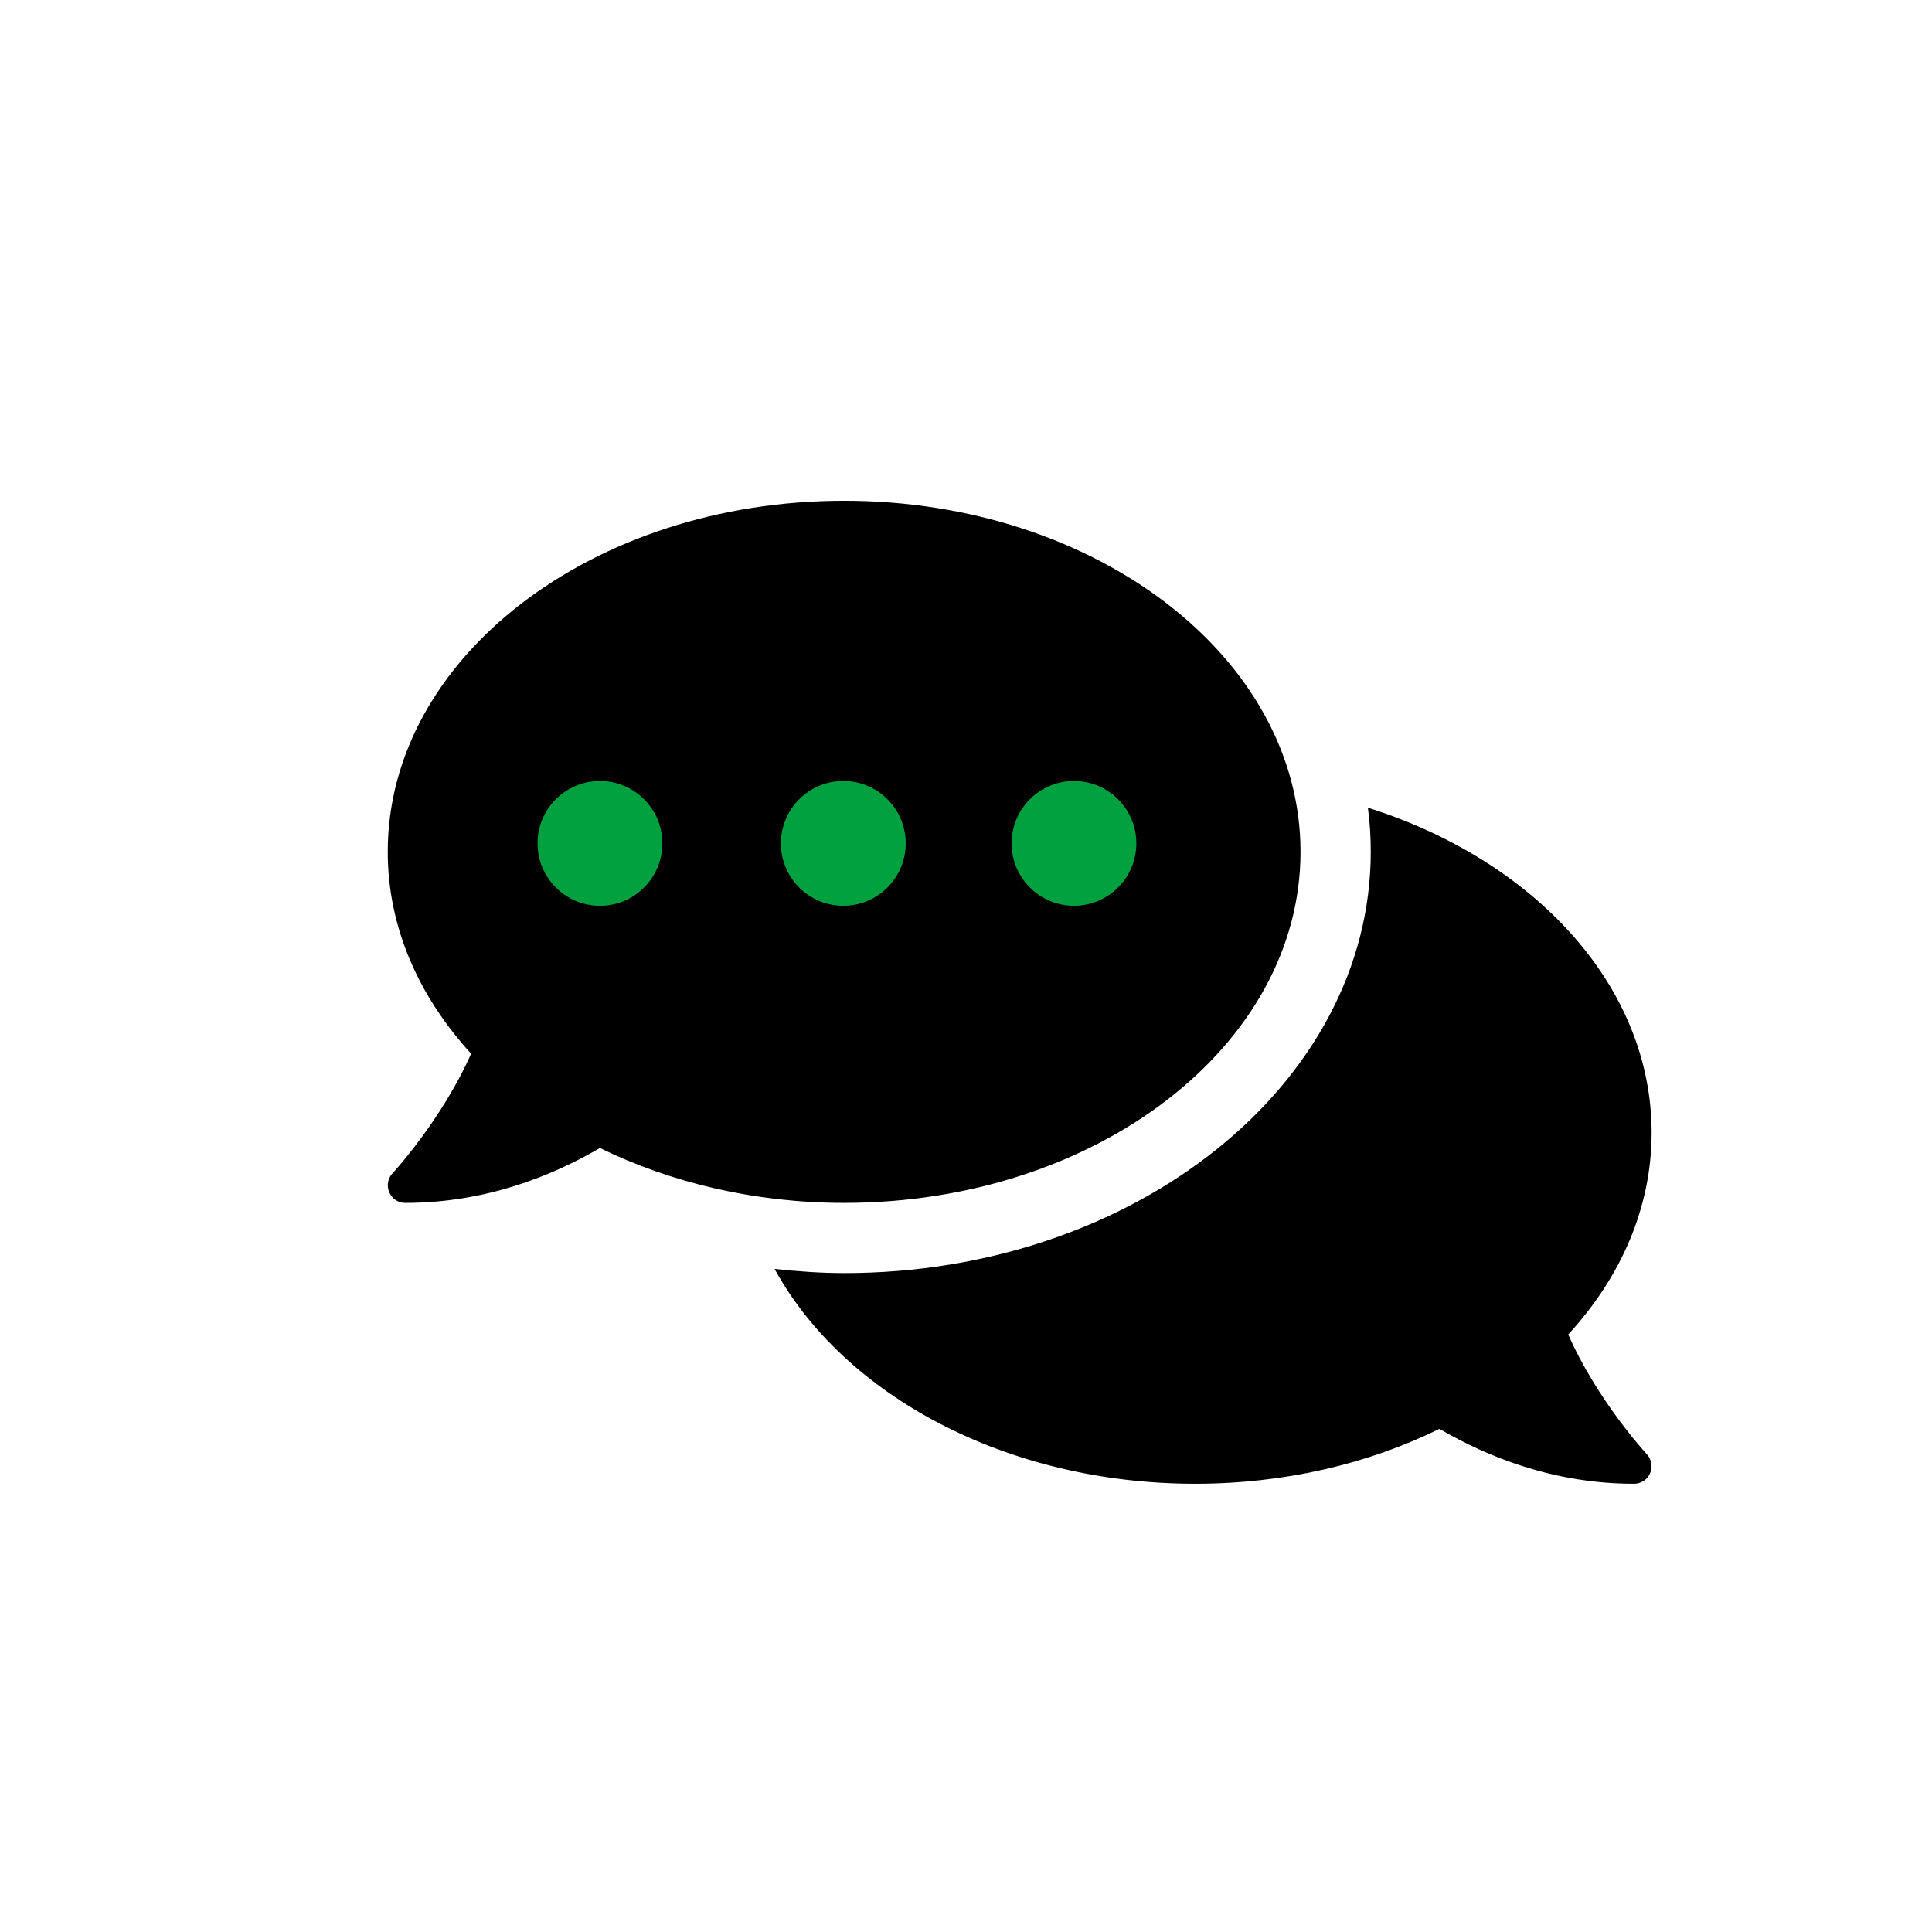
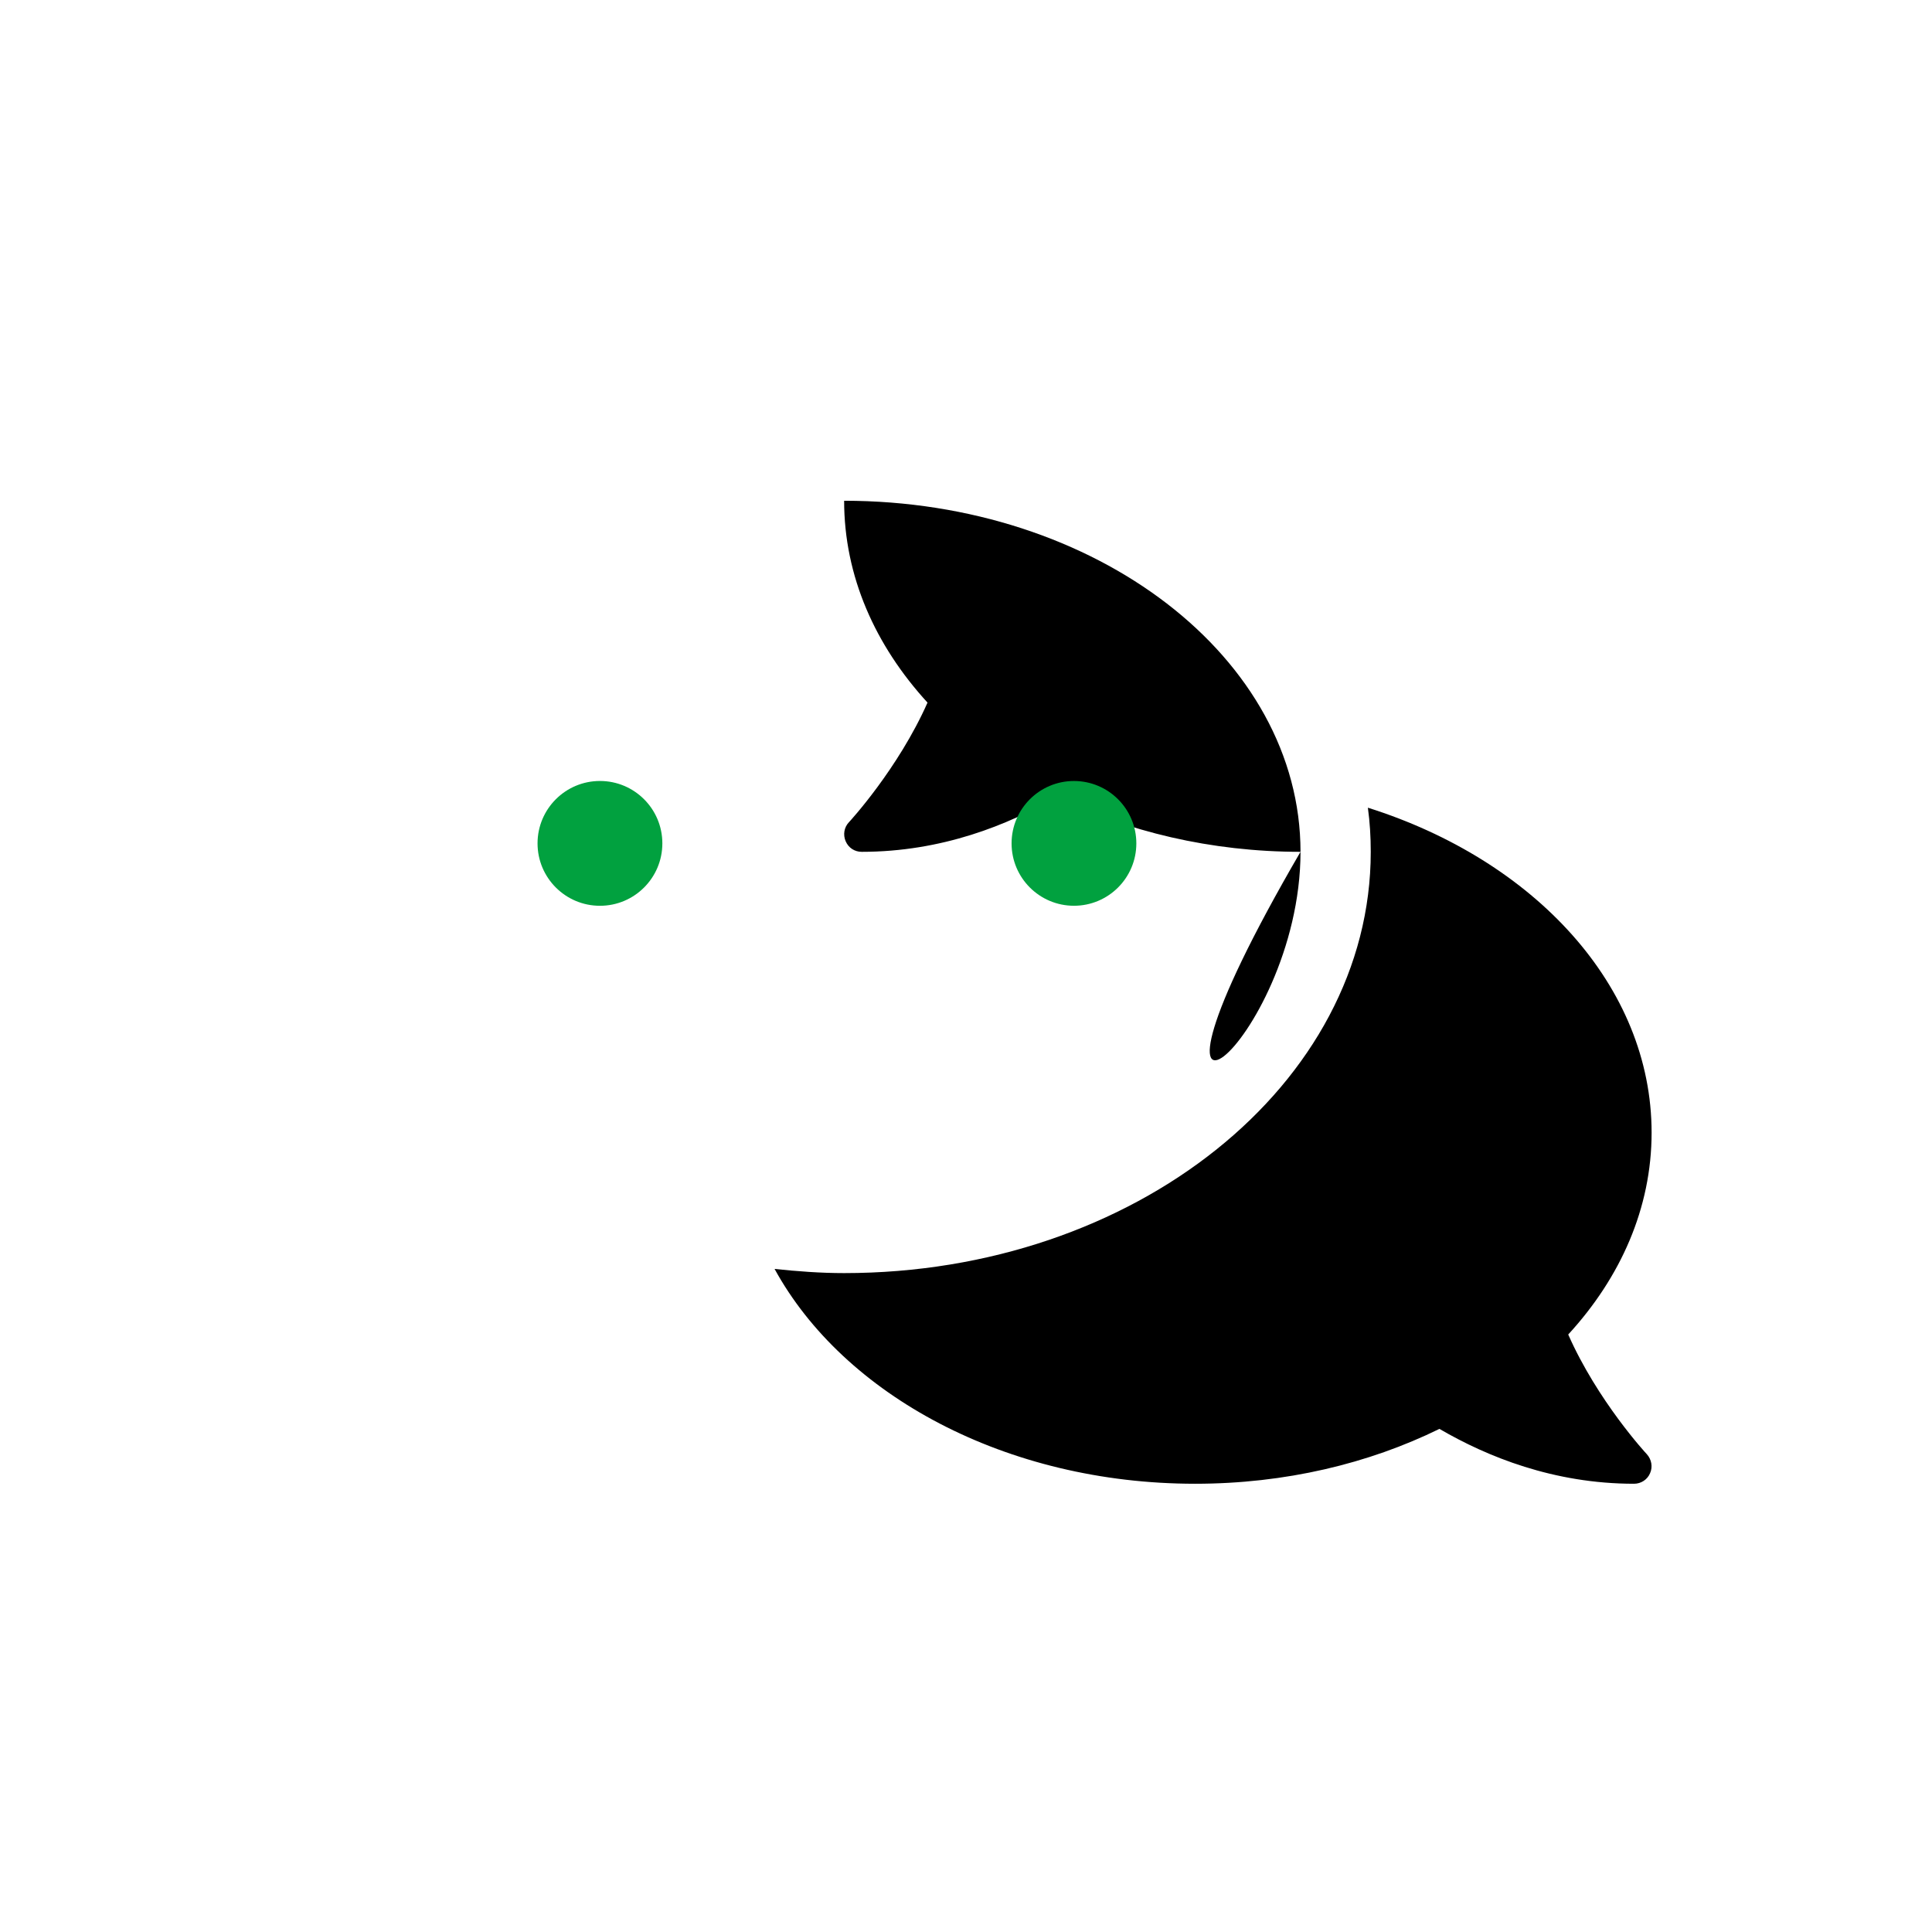
<svg xmlns="http://www.w3.org/2000/svg" version="1.1" id="圖層_1" x="0px" y="0px" width="90px" height="90px" viewBox="0 0 90 90" enable-background="new 0 0 90 90" xml:space="preserve">
-   <path d="M60.583,39.681c0-9.036-9.516-16.354-21.26-16.354c-11.744,0-21.26,7.319-21.26,16.354c0,3.506,1.441,6.735,3.884,9.403  c-1.369,3.087-3.628,5.54-3.659,5.571c-0.225,0.234-0.286,0.582-0.153,0.889c0.132,0.307,0.419,0.491,0.746,0.491  c3.741,0,6.838-1.258,9.066-2.556c3.291,1.604,7.186,2.556,11.376,2.556C51.067,56.035,60.583,48.716,60.583,39.681z M73.054,62.167  c2.442-2.657,3.884-5.897,3.884-9.403c0-6.838-5.468-12.695-13.217-15.138c0.093,0.675,0.134,1.36,0.134,2.055  c0,10.824-11.009,19.625-24.532,19.625c-1.104,0-2.177-0.082-3.24-0.194c3.22,5.877,10.783,10.007,19.594,10.007  c4.19,0,8.086-0.94,11.377-2.556c2.229,1.298,5.325,2.556,9.066,2.556c0.327,0,0.623-0.194,0.746-0.49  c0.133-0.297,0.071-0.645-0.153-0.89C76.682,67.708,74.423,65.265,73.054,62.167z" />
+   <path d="M60.583,39.681c0-9.036-9.516-16.354-21.26-16.354c0,3.506,1.441,6.735,3.884,9.403  c-1.369,3.087-3.628,5.54-3.659,5.571c-0.225,0.234-0.286,0.582-0.153,0.889c0.132,0.307,0.419,0.491,0.746,0.491  c3.741,0,6.838-1.258,9.066-2.556c3.291,1.604,7.186,2.556,11.376,2.556C51.067,56.035,60.583,48.716,60.583,39.681z M73.054,62.167  c2.442-2.657,3.884-5.897,3.884-9.403c0-6.838-5.468-12.695-13.217-15.138c0.093,0.675,0.134,1.36,0.134,2.055  c0,10.824-11.009,19.625-24.532,19.625c-1.104,0-2.177-0.082-3.24-0.194c3.22,5.877,10.783,10.007,19.594,10.007  c4.19,0,8.086-0.94,11.377-2.556c2.229,1.298,5.325,2.556,9.066,2.556c0.327,0,0.623-0.194,0.746-0.49  c0.133-0.297,0.071-0.645-0.153-0.89C76.682,67.708,74.423,65.265,73.054,62.167z" />
  <g>
    <circle fill="#01A13F" cx="27.948" cy="39.288" r="2.907" />
-     <circle fill="#01A13F" cx="39.285" cy="39.288" r="2.907" />
    <circle fill="#01A13F" cx="50.029" cy="39.288" r="2.906" />
  </g>
</svg>